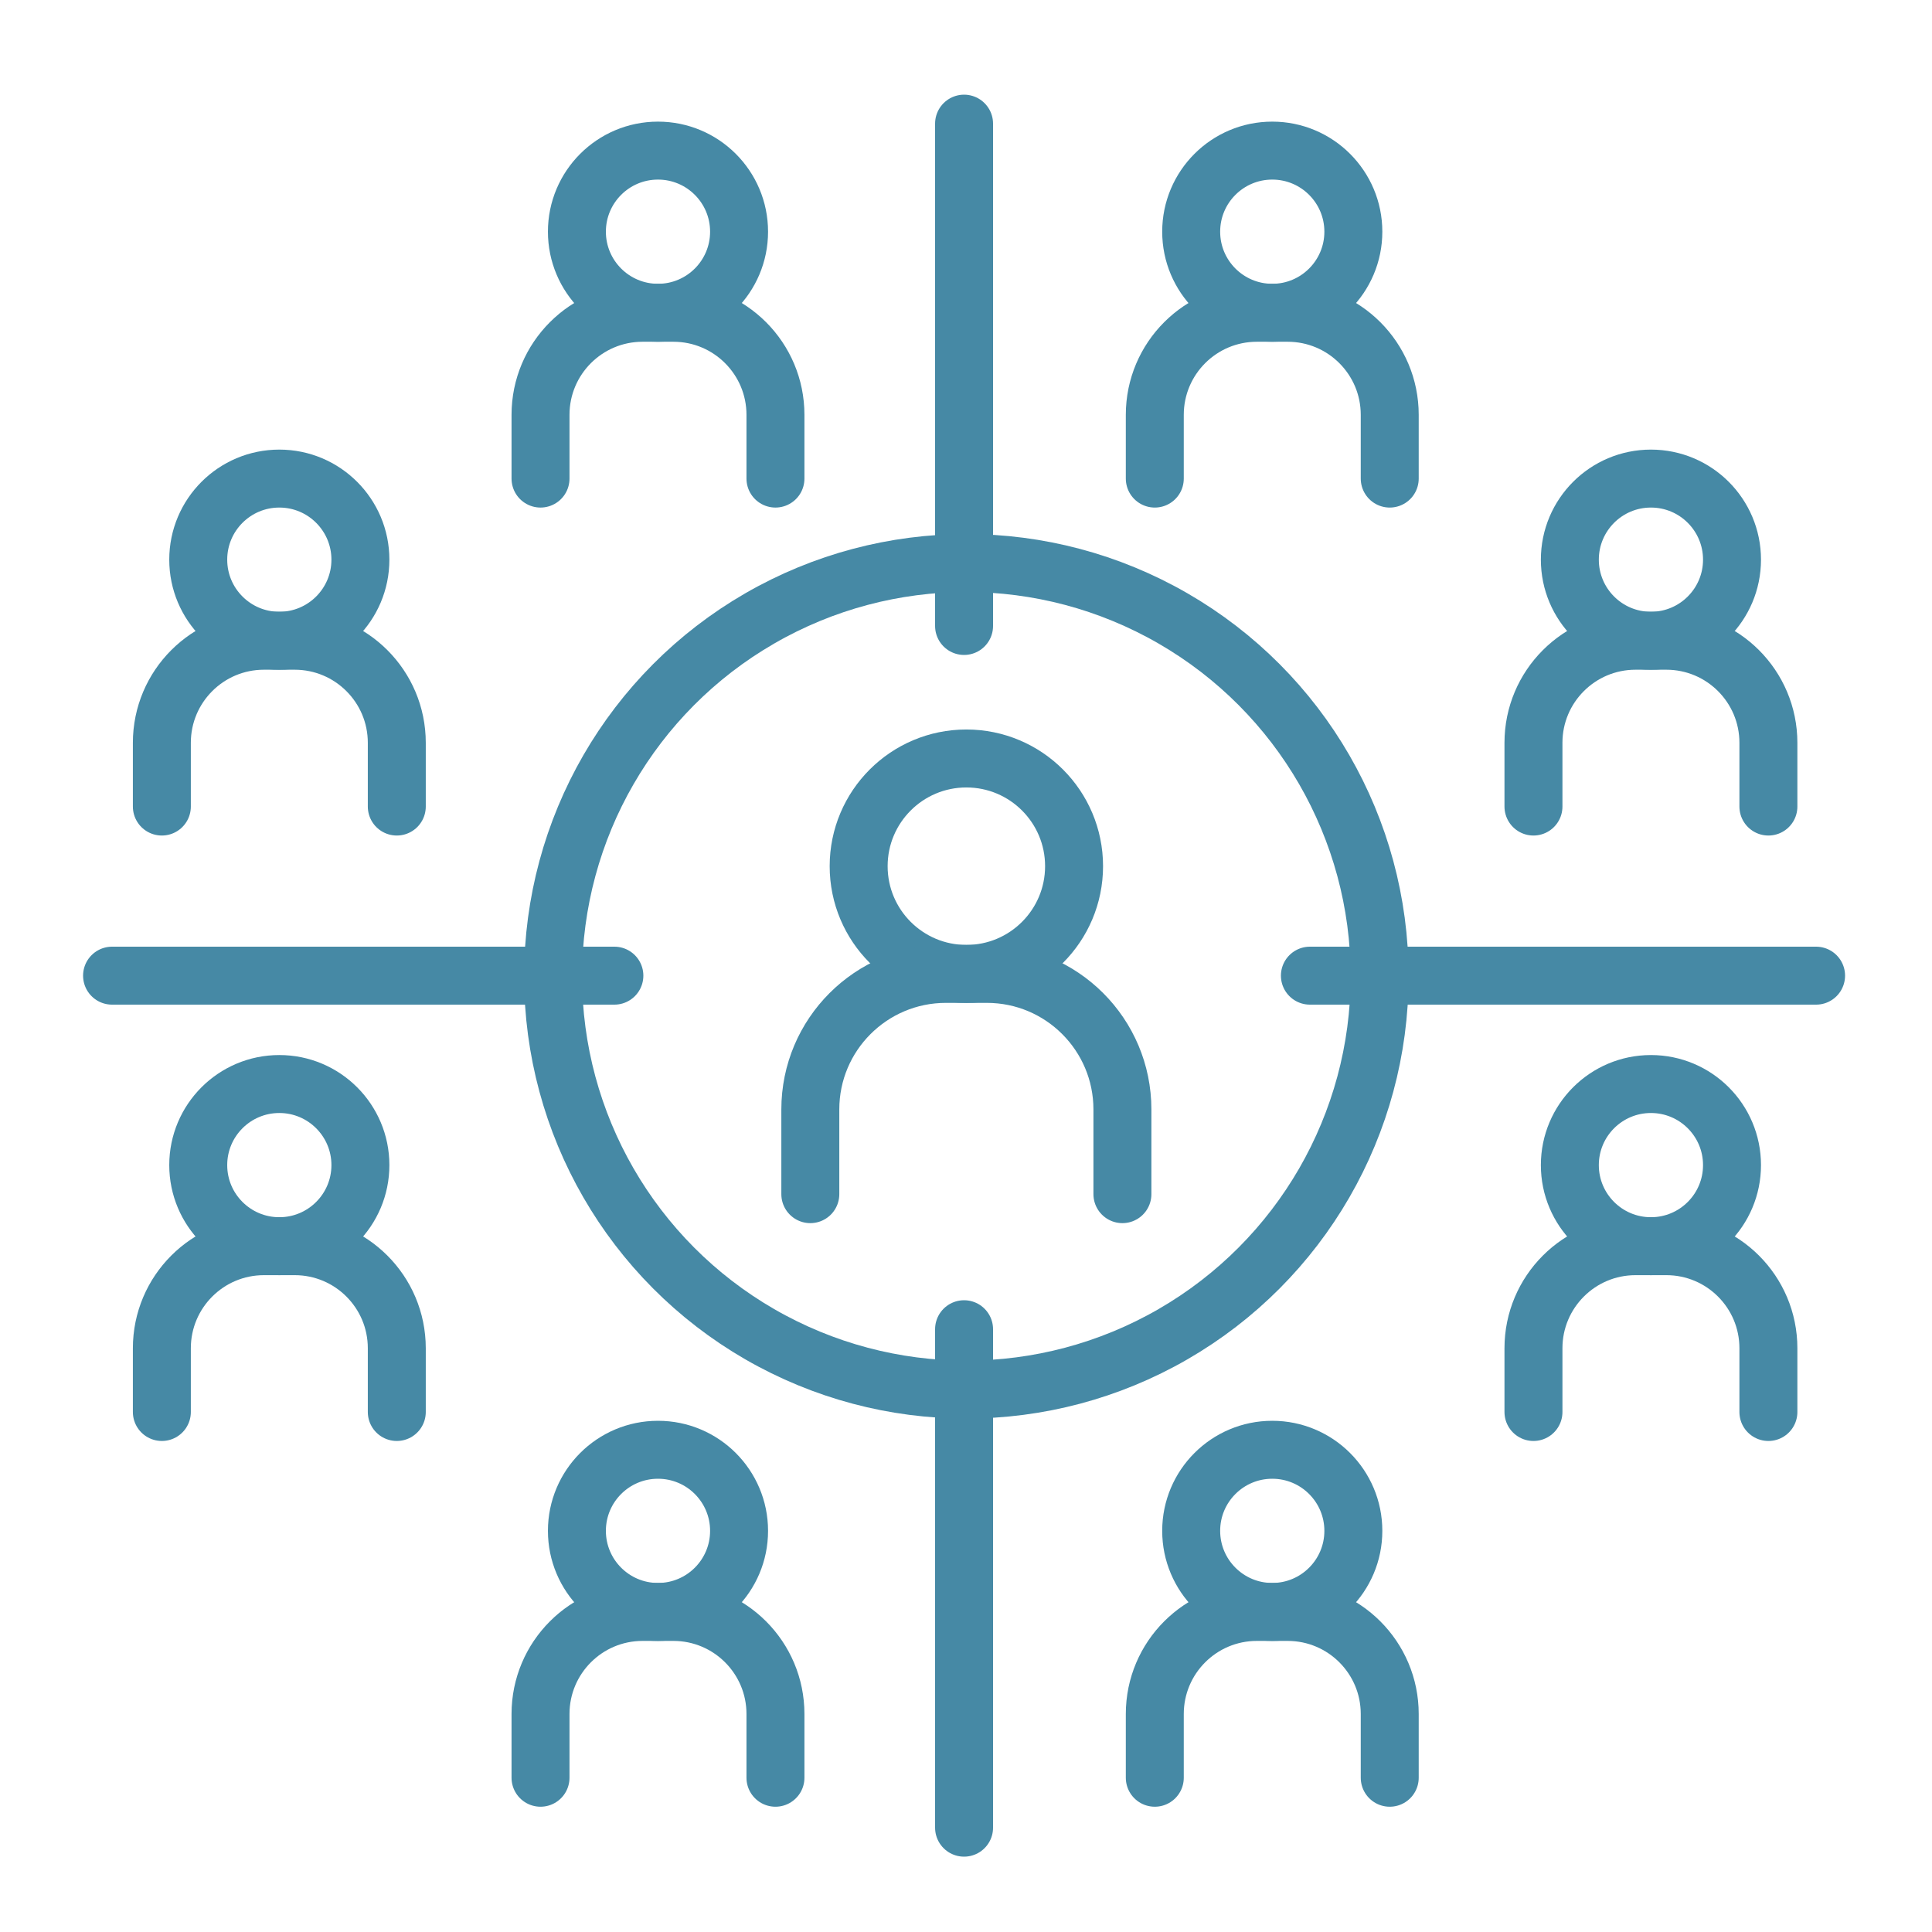
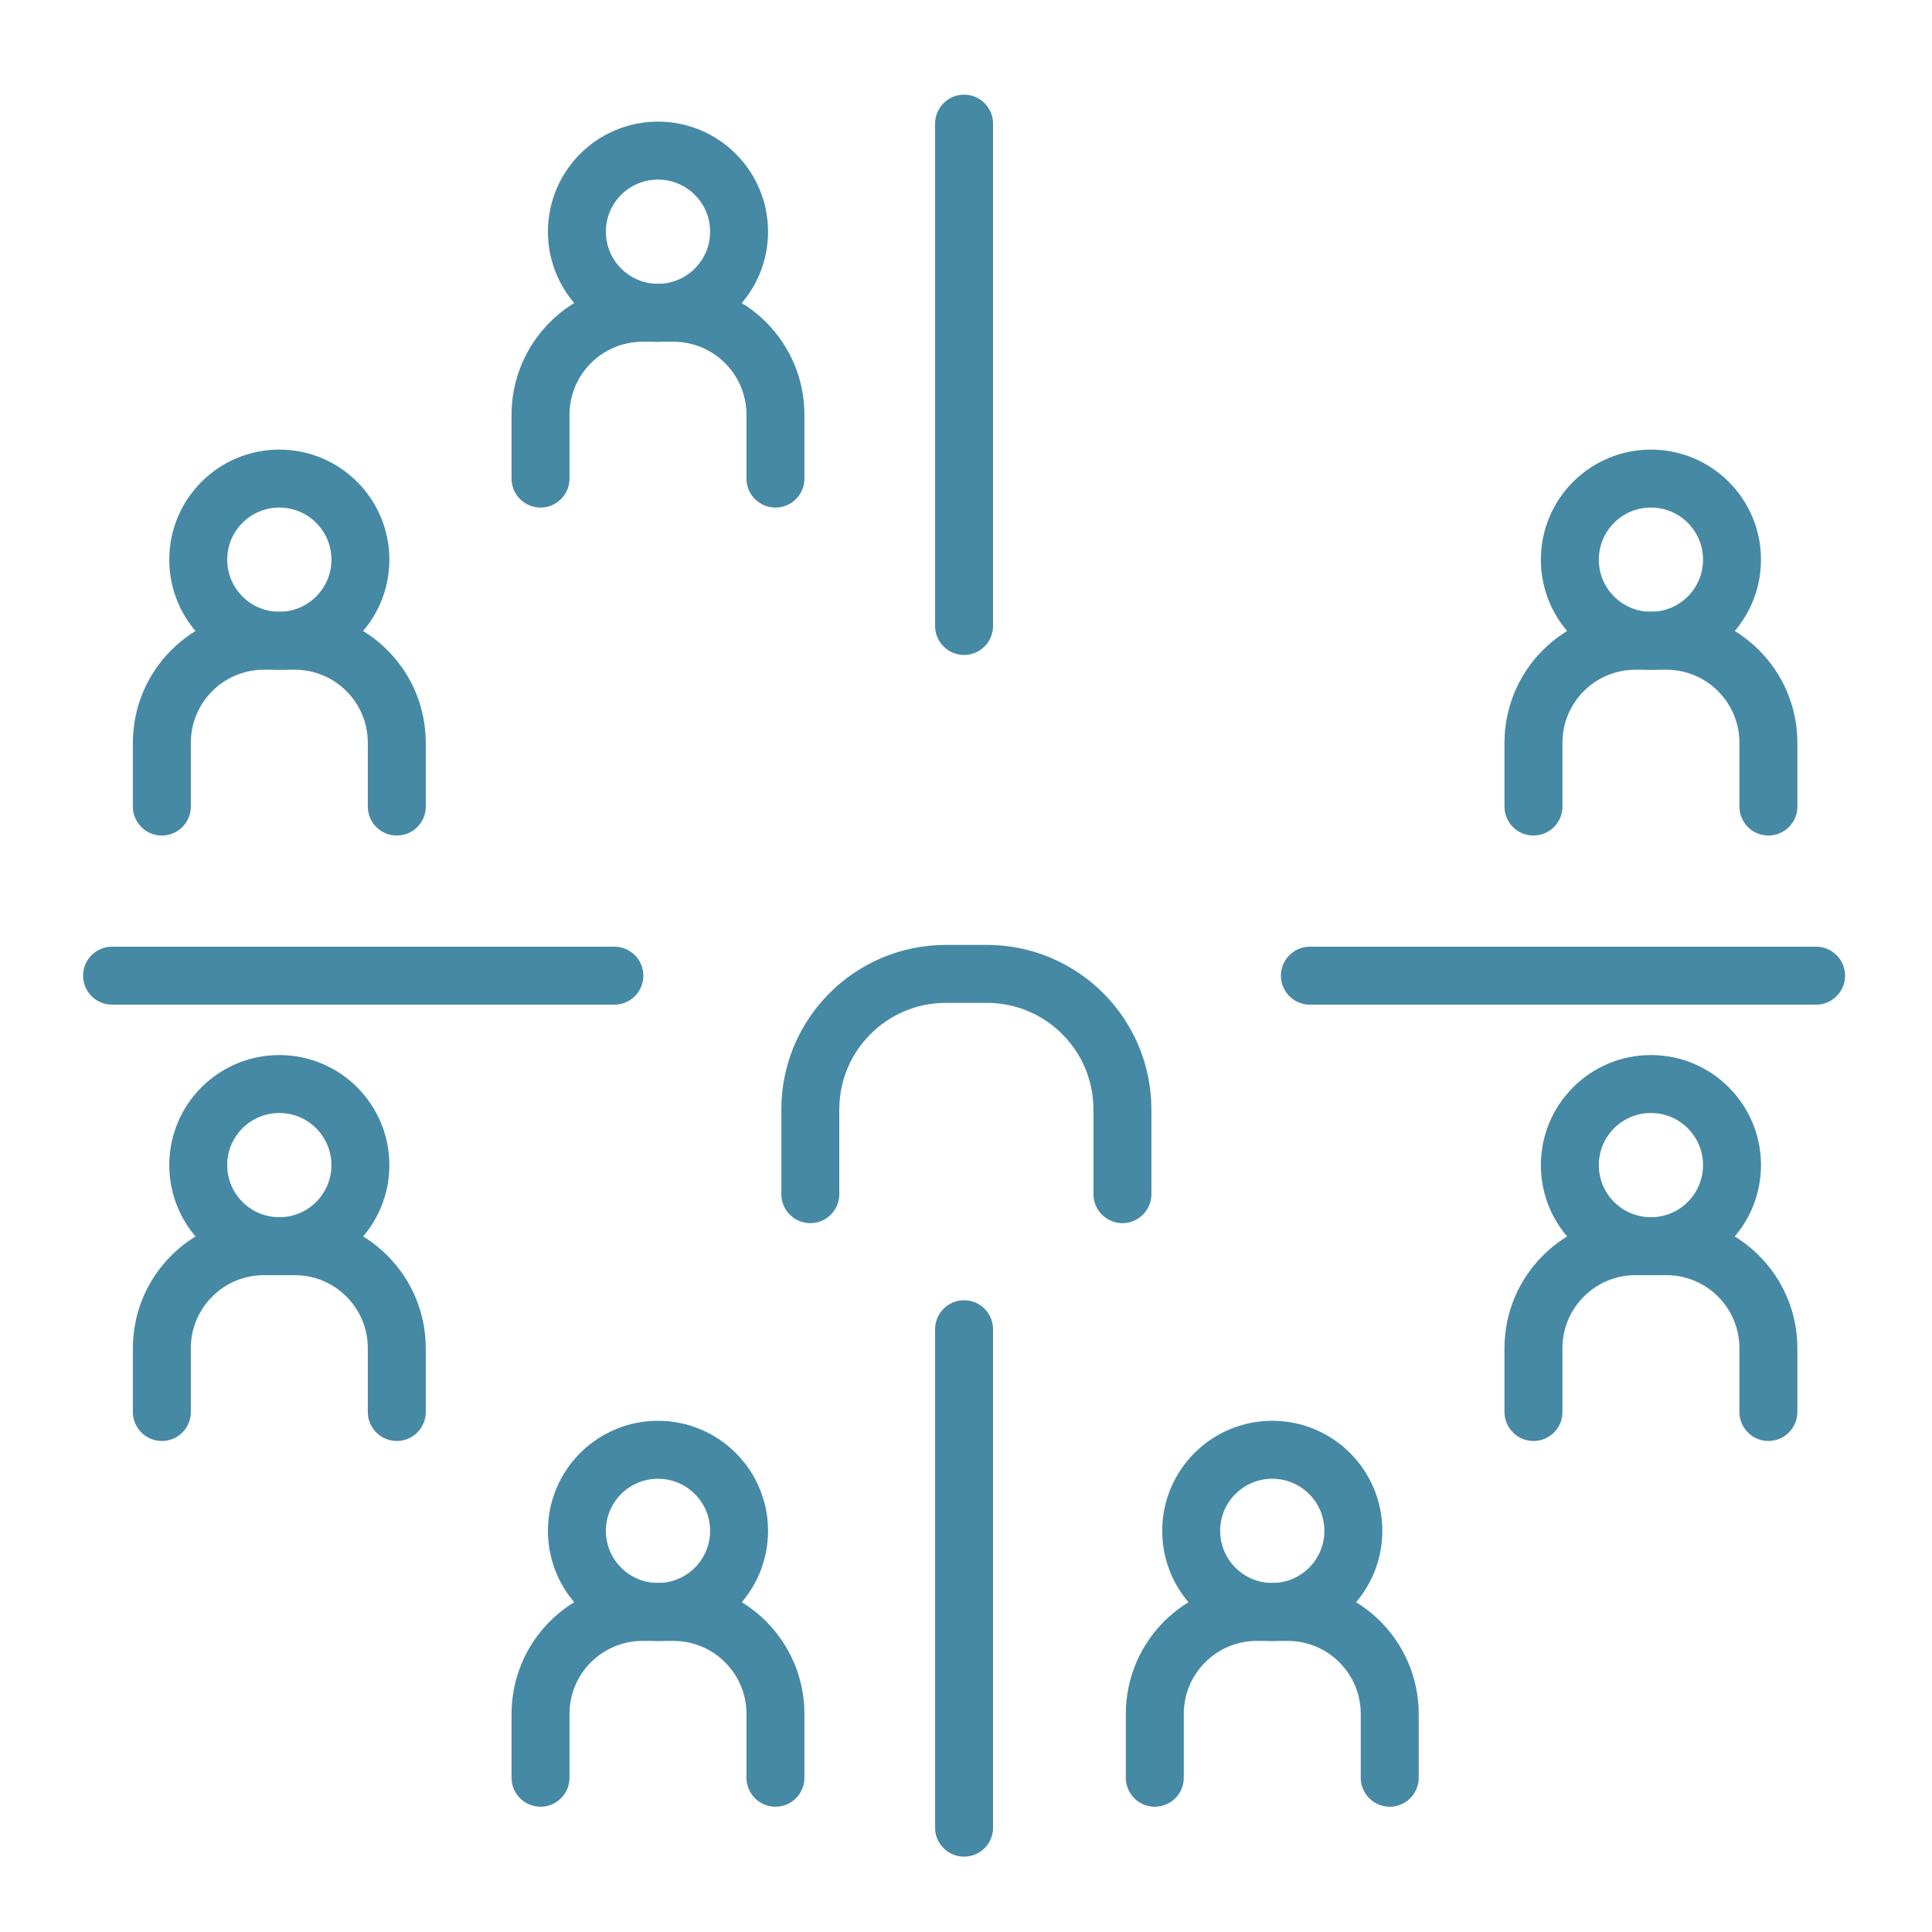
<svg xmlns="http://www.w3.org/2000/svg" viewBox="0 0 500 500" xml:space="preserve">
  <g fill="none" stroke="#4689a5" stroke-linecap="round" stroke-linejoin="round" stroke-miterlimit="10" stroke-width="15" class="stroke-474747">
-     <circle cx="250.094" cy="224.168" r="27.875" />
    <path d="M209.709 309.046v-21.918c0-19.377 15.708-35.085 35.085-35.085h10.601c19.377 0 35.085 15.708 35.085 35.085v21.918" />
-     <circle cx="250.094" cy="252.669" r="106.952" />
    <path d="M249.5 162V32M249.5 473V344M159 252.5H29M470 252.5H339" />
    <circle cx="72.288" cy="144.84" r="20.984" />
    <path d="M41.888 208.734v-16.5c0-14.586 11.825-26.411 26.411-26.411h7.98c14.586 0 26.411 11.825 26.411 26.411v16.5" />
    <circle cx="170.287" cy="59.961" r="20.984" />
    <path d="M139.886 123.856v-16.5c0-14.586 11.825-26.411 26.411-26.411h7.98c14.586 0 26.411 11.825 26.411 26.411v16.5" />
    <circle cx="427.259" cy="144.84" r="20.984" />
    <path d="M457.66 208.734v-16.5c0-14.586-11.825-26.411-26.411-26.411h-7.98c-14.586 0-26.411 11.825-26.411 26.411v16.5" />
    <circle cx="72.288" cy="301.529" r="20.984" />
    <path d="M41.888 365.423v-16.5c0-14.586 11.825-26.411 26.411-26.411h7.98c14.586 0 26.411 11.825 26.411 26.411v16.5" />
    <circle cx="427.259" cy="301.529" r="20.984" />
    <path d="M457.66 365.423v-16.5c0-14.586-11.825-26.411-26.411-26.411h-7.98c-14.586 0-26.411 11.825-26.411 26.411v16.5" />
-     <circle cx="329.261" cy="59.961" r="20.984" />
-     <path d="M359.662 123.856v-16.5c0-14.586-11.825-26.411-26.411-26.411h-7.98c-14.586 0-26.411 11.825-26.411 26.411v16.5" />
    <circle cx="170.287" cy="396.183" r="20.984" />
    <path d="M139.886 460.078v-16.5c0-14.586 11.825-26.411 26.411-26.411h7.98c14.586 0 26.411 11.825 26.411 26.411v16.5" />
    <circle cx="329.261" cy="396.183" r="20.984" />
    <path d="M359.662 460.078v-16.5c0-14.586-11.825-26.411-26.411-26.411h-7.98c-14.586 0-26.411 11.825-26.411 26.411v16.5" />
  </g>
</svg>